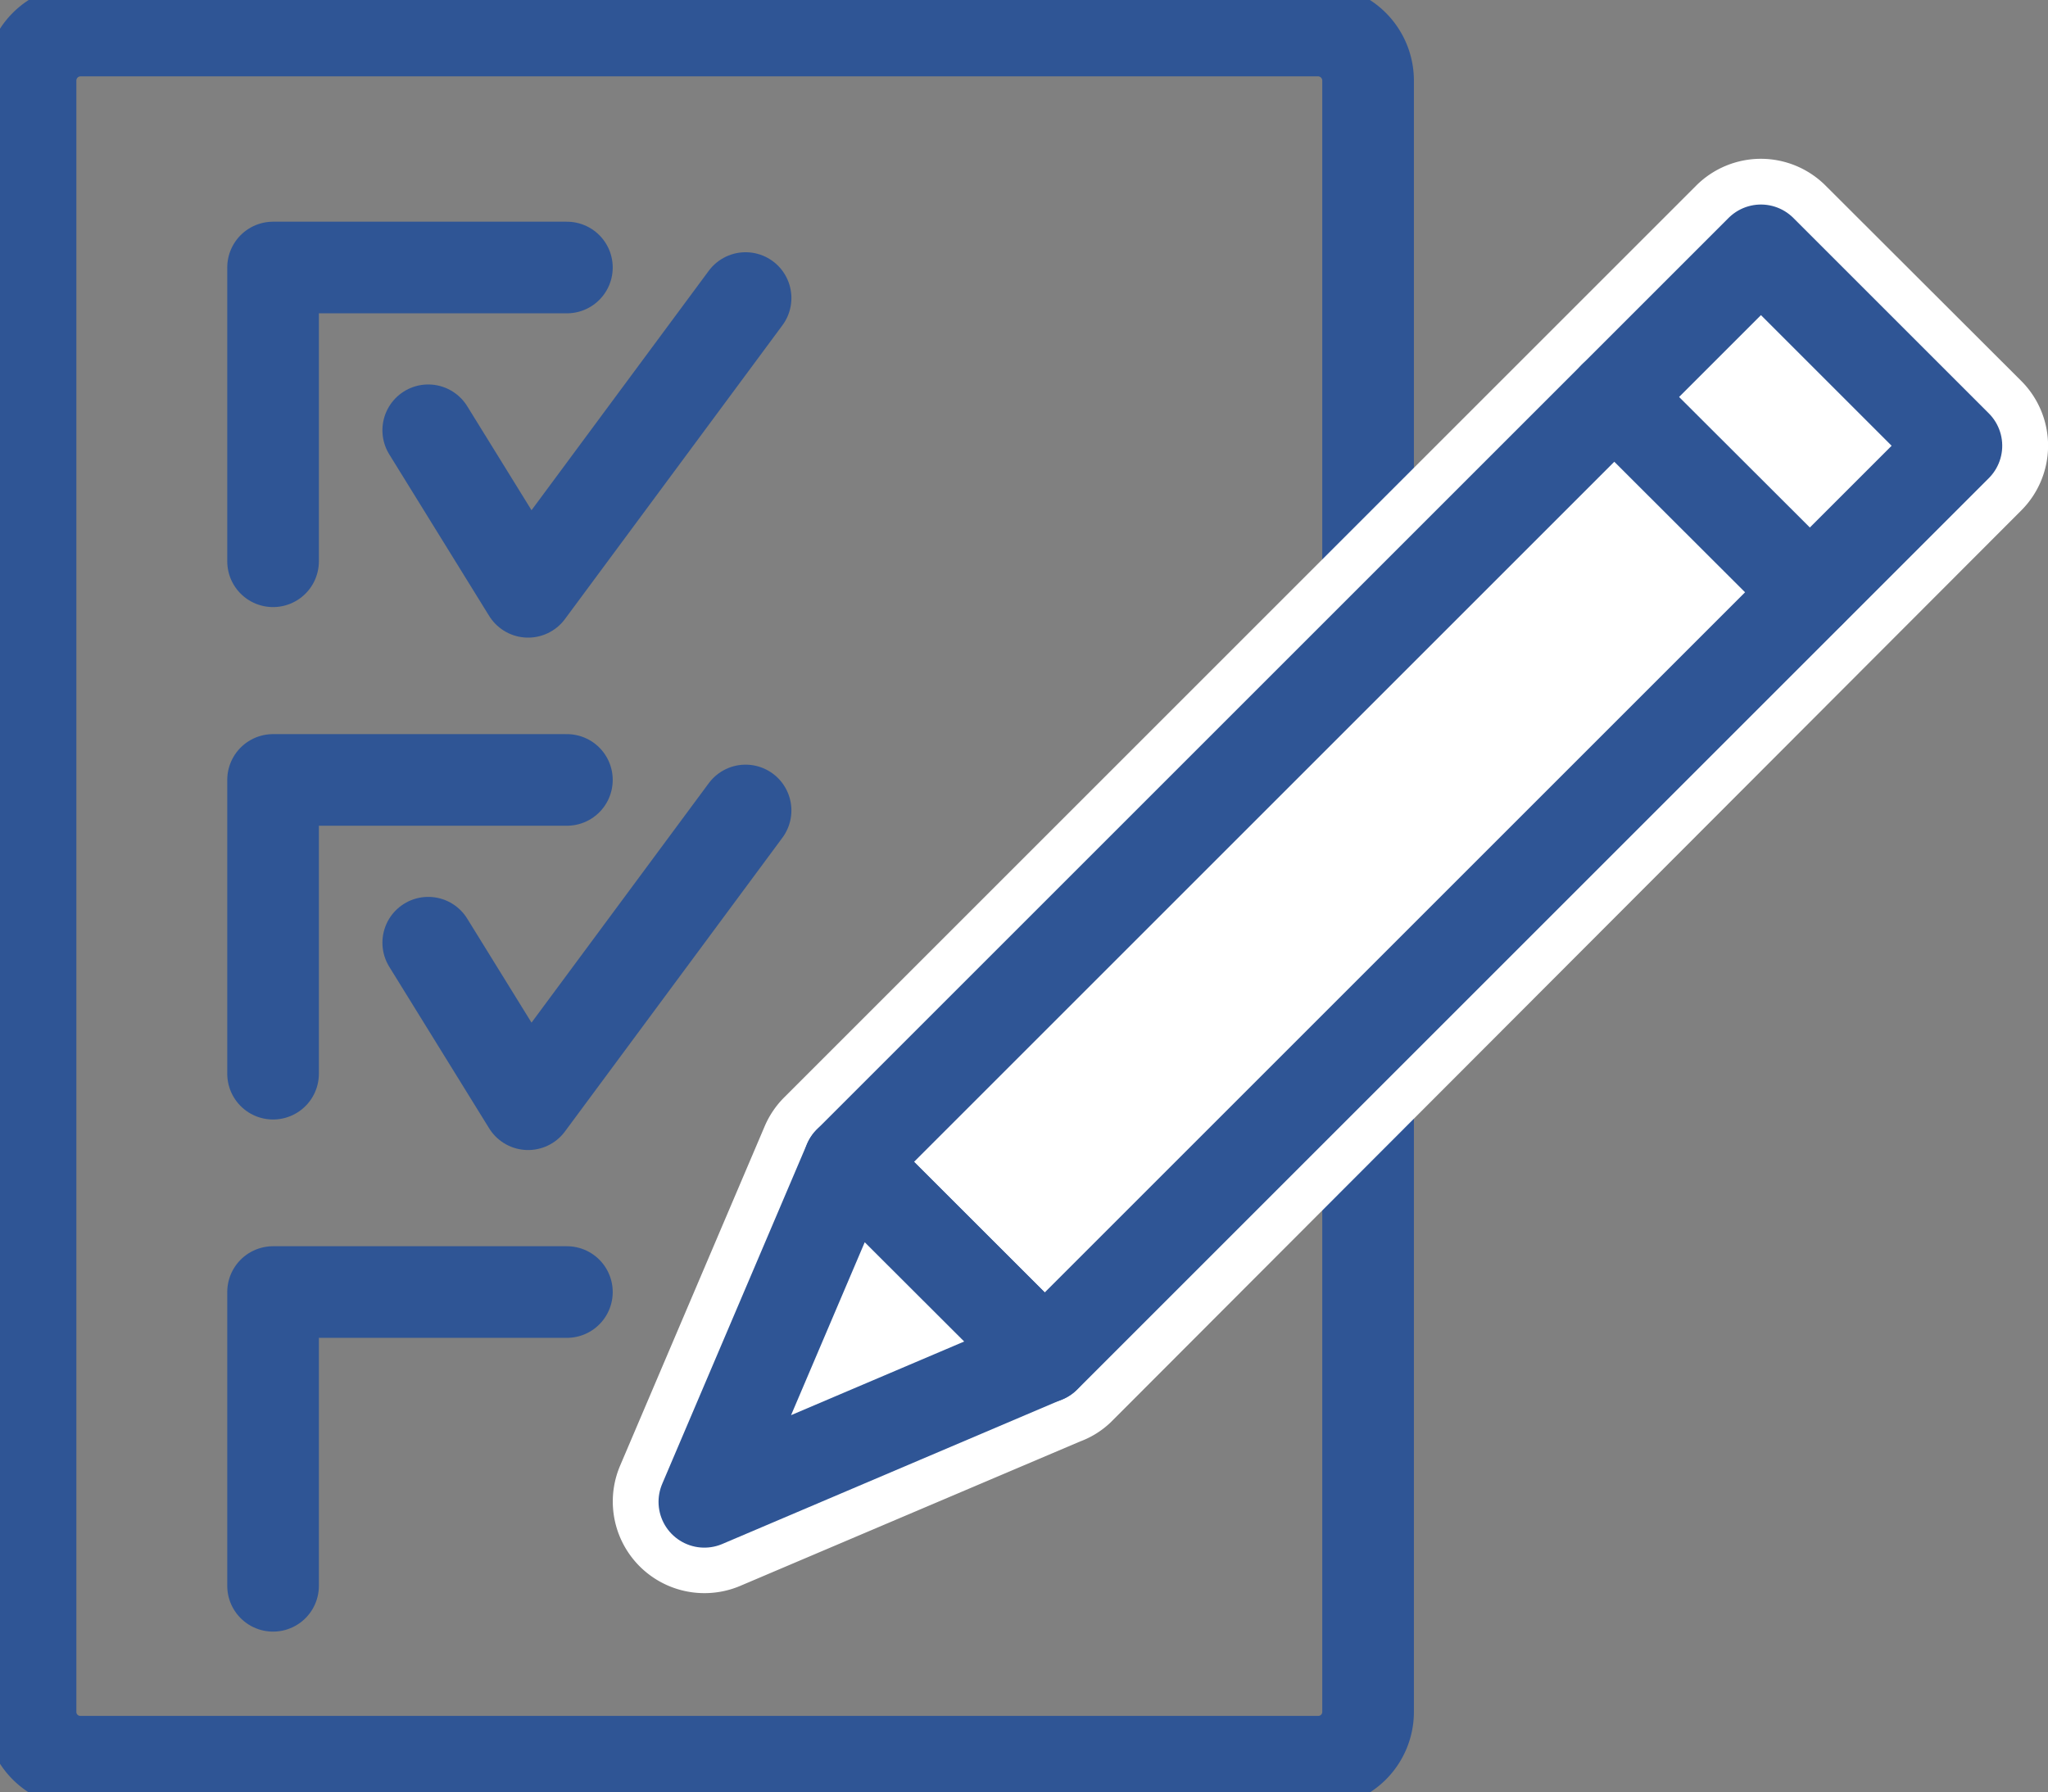
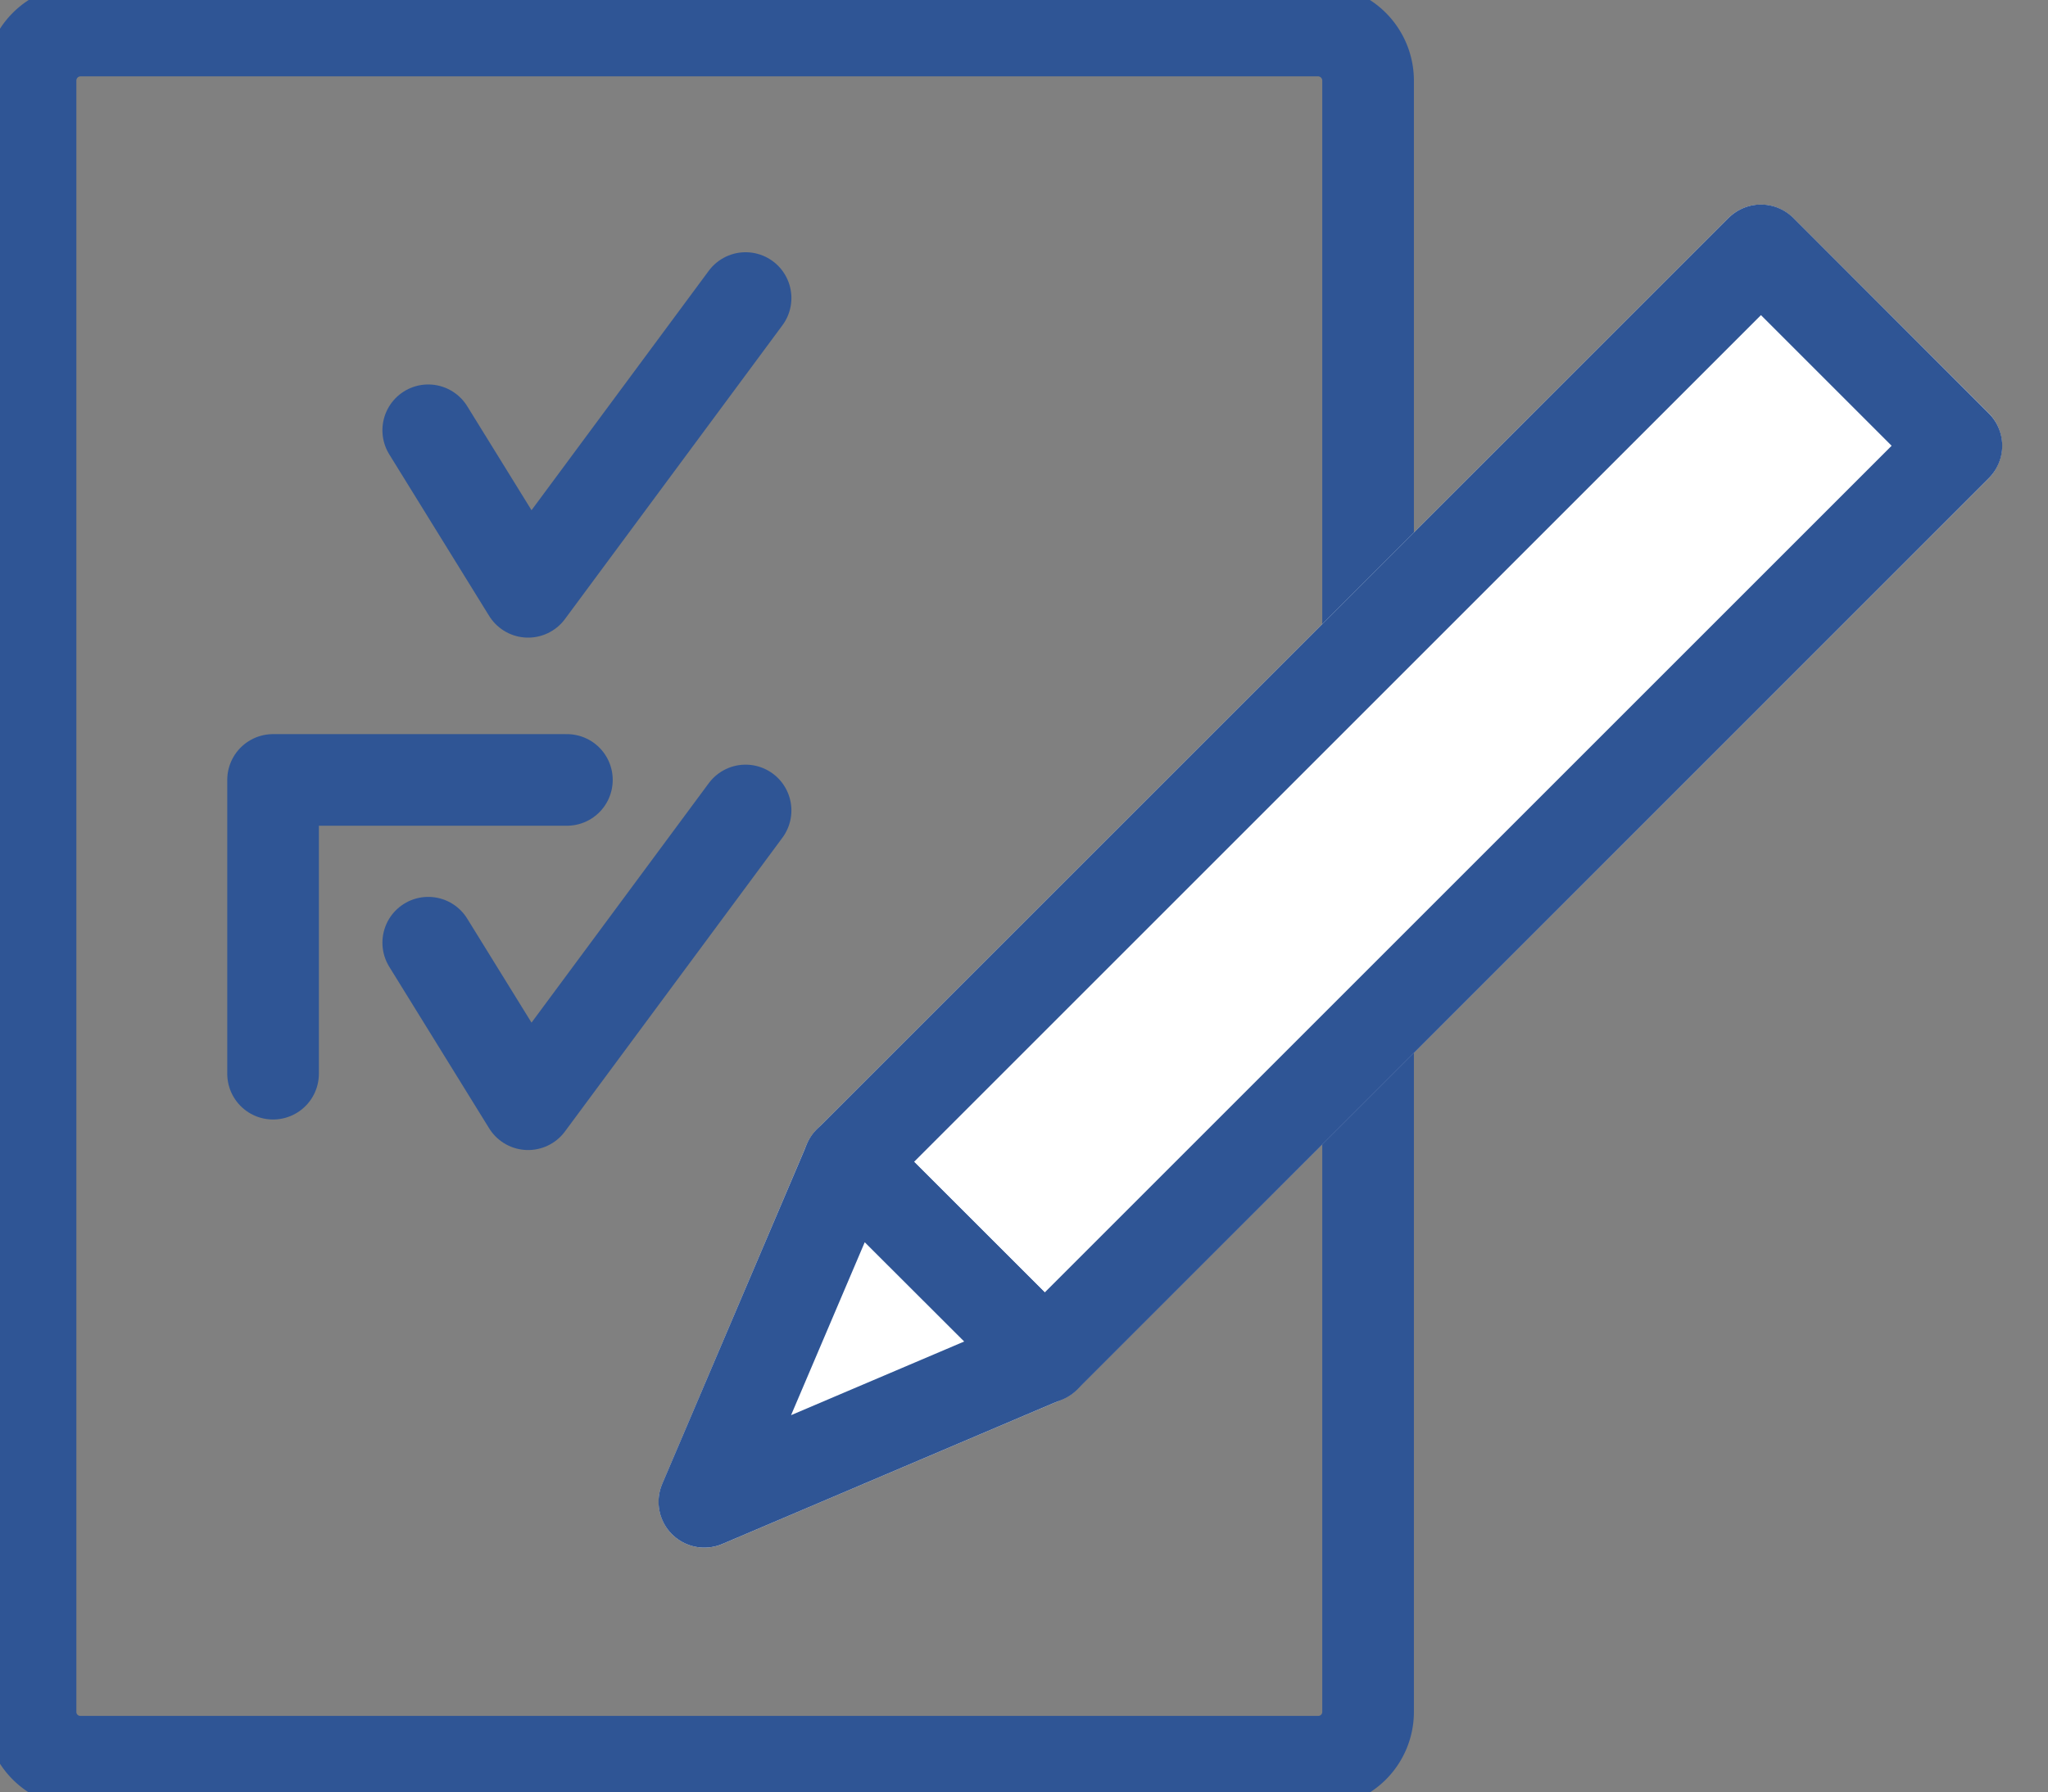
<svg xmlns="http://www.w3.org/2000/svg" viewBox="0 0 67.05 58.69">
  <rect x="0" y="0" width="67.05" height="58.69" fill="#808080" stroke="none" />
  <defs>
    <style>.a{fill:none;stroke:#2f5595;stroke-linecap:round;stroke-linejoin:round;stroke-width:3px;}.b{fill:#fff;}</style>
  </defs>
  <path class="a" d="M2.64,1H43.15a1.64,1.64,0,0,1,1.64,1.64V56.06a1.63,1.63,0,0,1-1.63,1.63H2.63A1.63,1.63,0,0,1,1,56.06V2.64A1.64,1.64,0,0,1,2.64,1Z" />
  <path class="b" d="M23.06,50.68a1.5,1.5,0,0,1-1.38-2.08l4.74-11.14a1.56,1.56,0,0,1,.32-.47L56.59,7.14a1.5,1.5,0,0,1,2.12,0l6.4,6.39a1.52,1.52,0,0,1,0,2.13L35.26,45.5a1.46,1.46,0,0,1-.47.32L23.65,50.56A1.52,1.52,0,0,1,23.06,50.68Z" />
-   <path class="b" d="M57.65,8.2l6.4,6.39L34.2,44.44h0L23.06,49.18,27.8,38.05h0L57.65,8.2m0-3a3,3,0,0,0-2.12.88L25.68,35.93a3,3,0,0,0-.64.94L20.3,48a3,3,0,0,0,2.76,4.17,3,3,0,0,0,1.18-.24L35.37,47.2a2.92,2.92,0,0,0,1-.63L66.17,16.72a3,3,0,0,0,0-4.25l-6.4-6.39a3,3,0,0,0-2.12-.88Z" />
  <rect class="a" x="24.82" y="21.8" width="42.21" height="9.05" transform="translate(-5.16 40.18) rotate(-45)" />
-   <line class="a" x1="52.85" y1="13" x2="59.25" y2="19.39" />
  <polygon class="b" points="23.06 49.18 34.2 44.44 27.8 38.05 23.06 49.18" />
  <polygon class="a" points="23.06 49.18 34.2 44.44 27.8 38.05 23.06 49.18" />
-   <polyline class="a" points="8.94 18.38 8.94 8.76 18.56 8.76" />
  <polyline class="a" points="14.02 14.09 17.29 19.38 24.41 9.76" />
  <polyline class="a" points="8.94 35.16 8.94 25.54 18.56 25.54" />
  <polyline class="a" points="14.02 30.87 17.29 36.16 24.41 26.54" />
-   <polyline class="a" points="8.94 51.93 8.94 42.31 18.56 42.31" />
</svg>